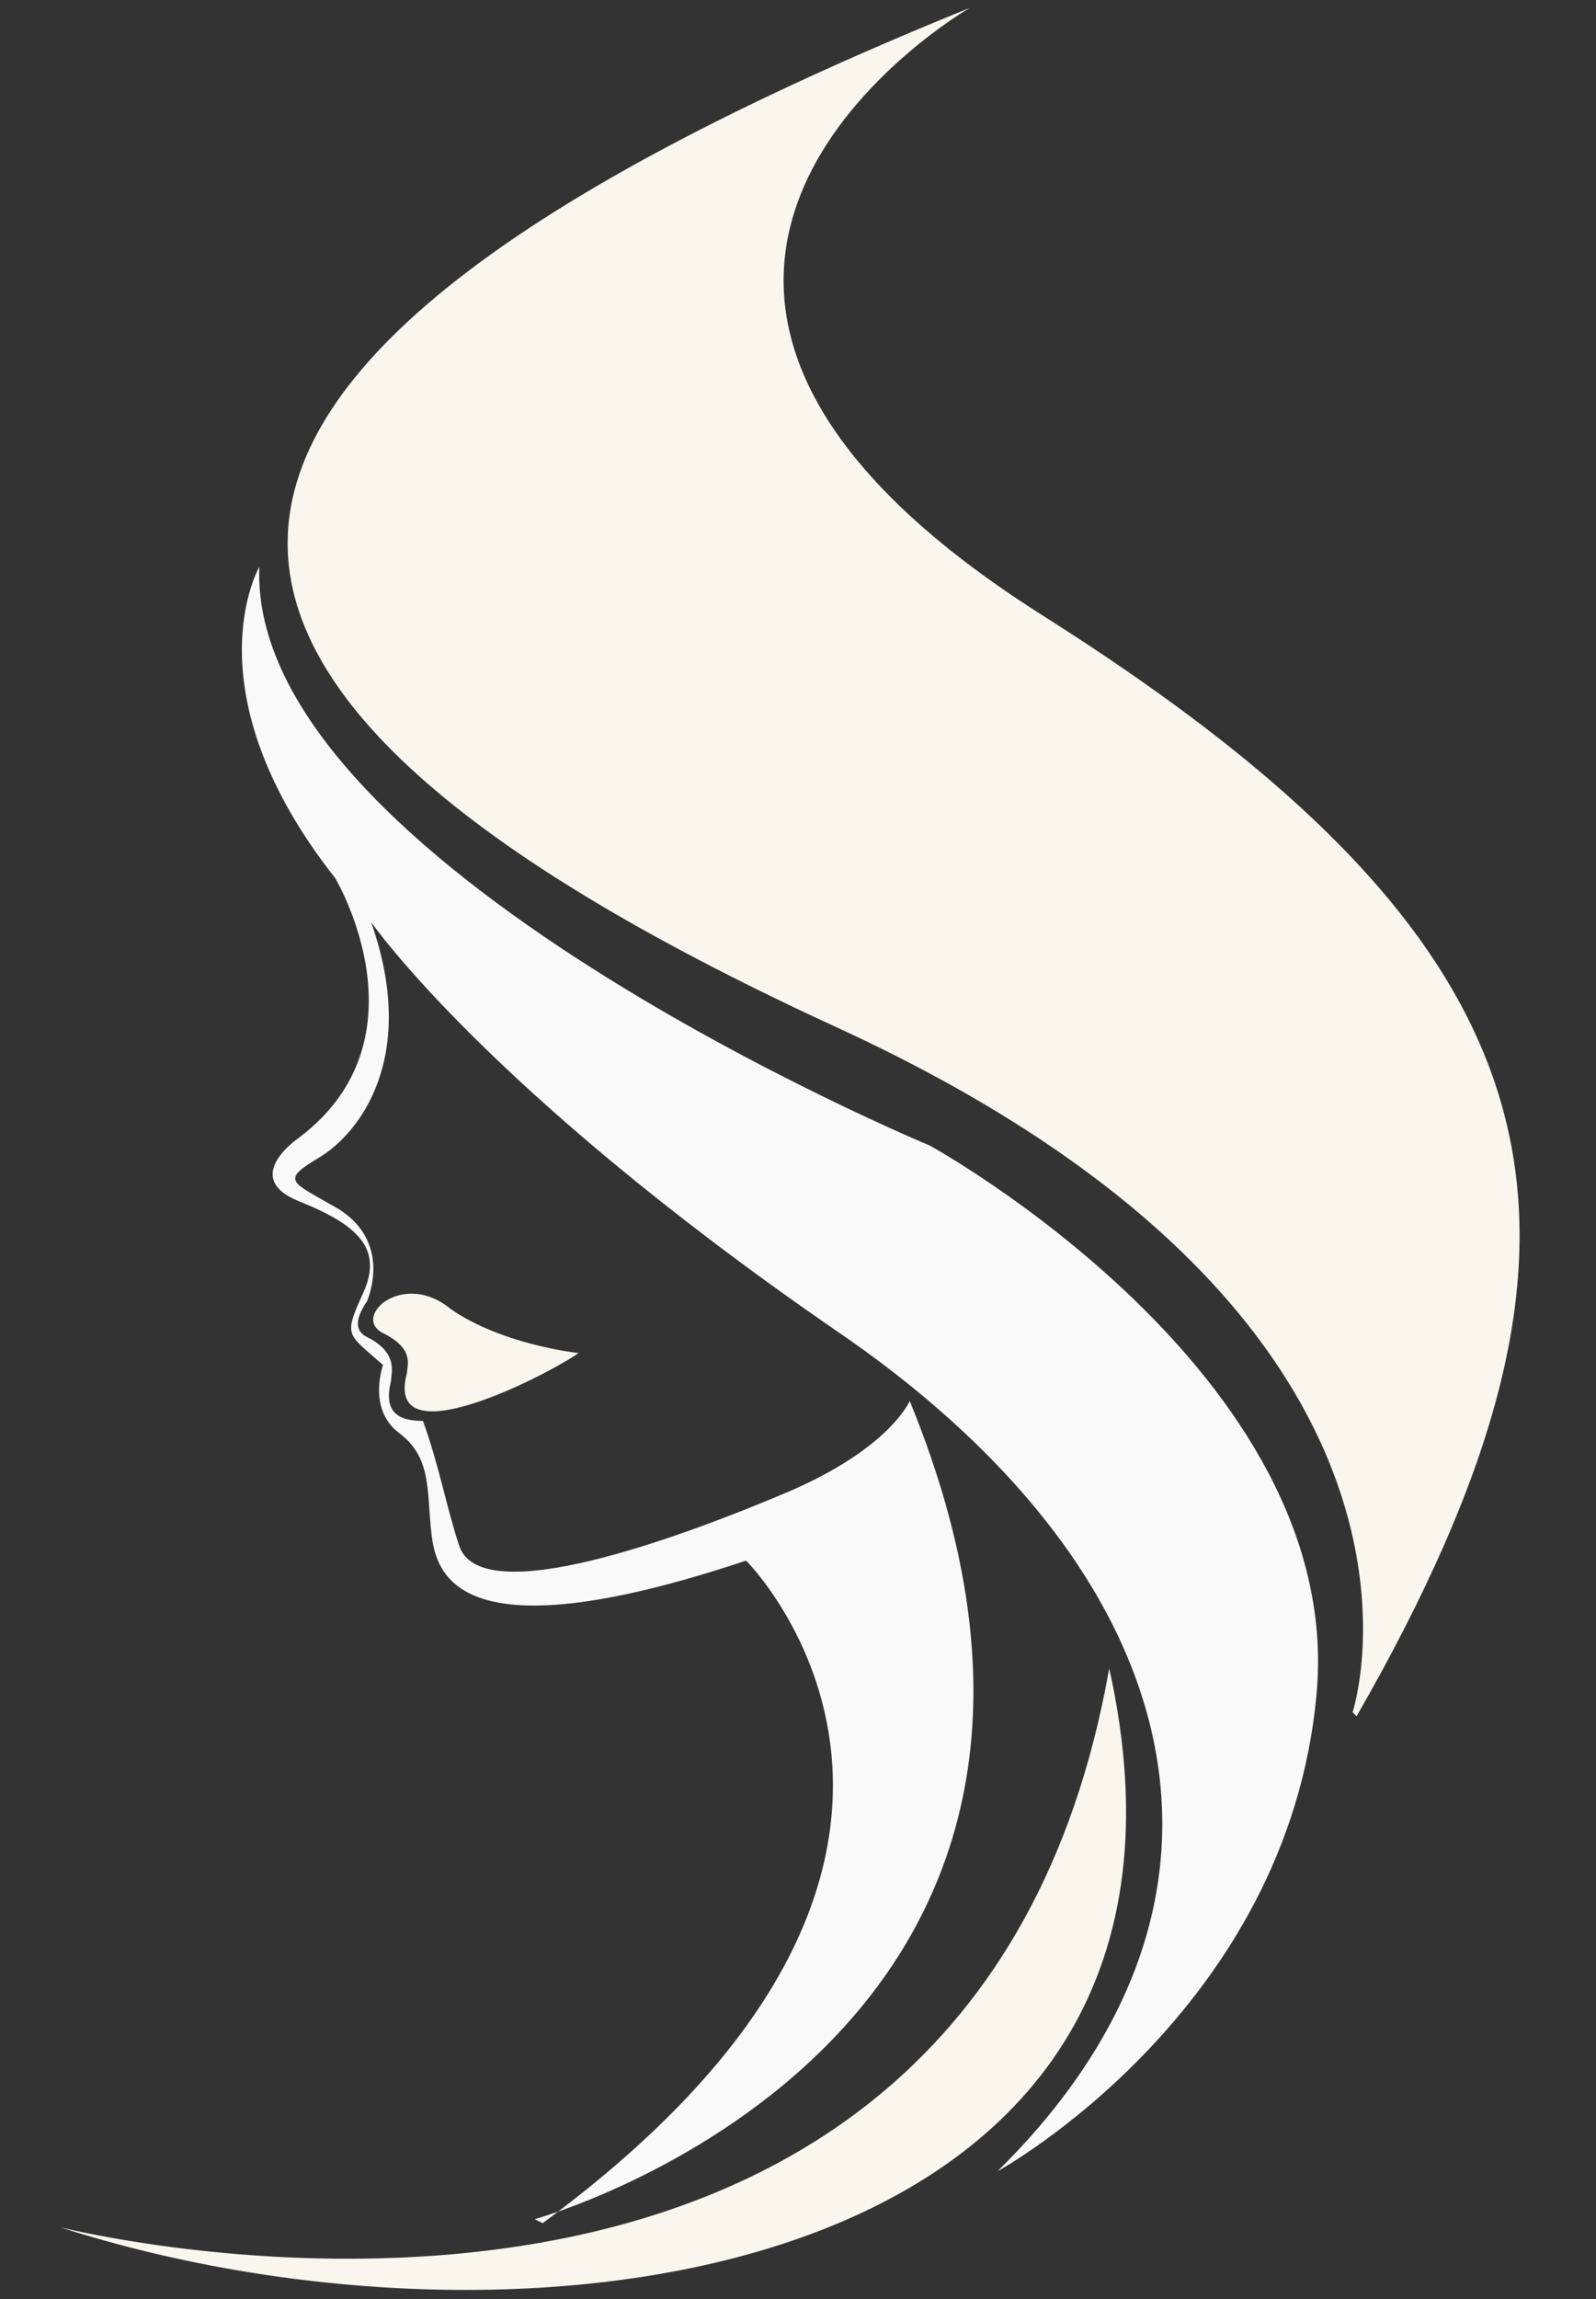
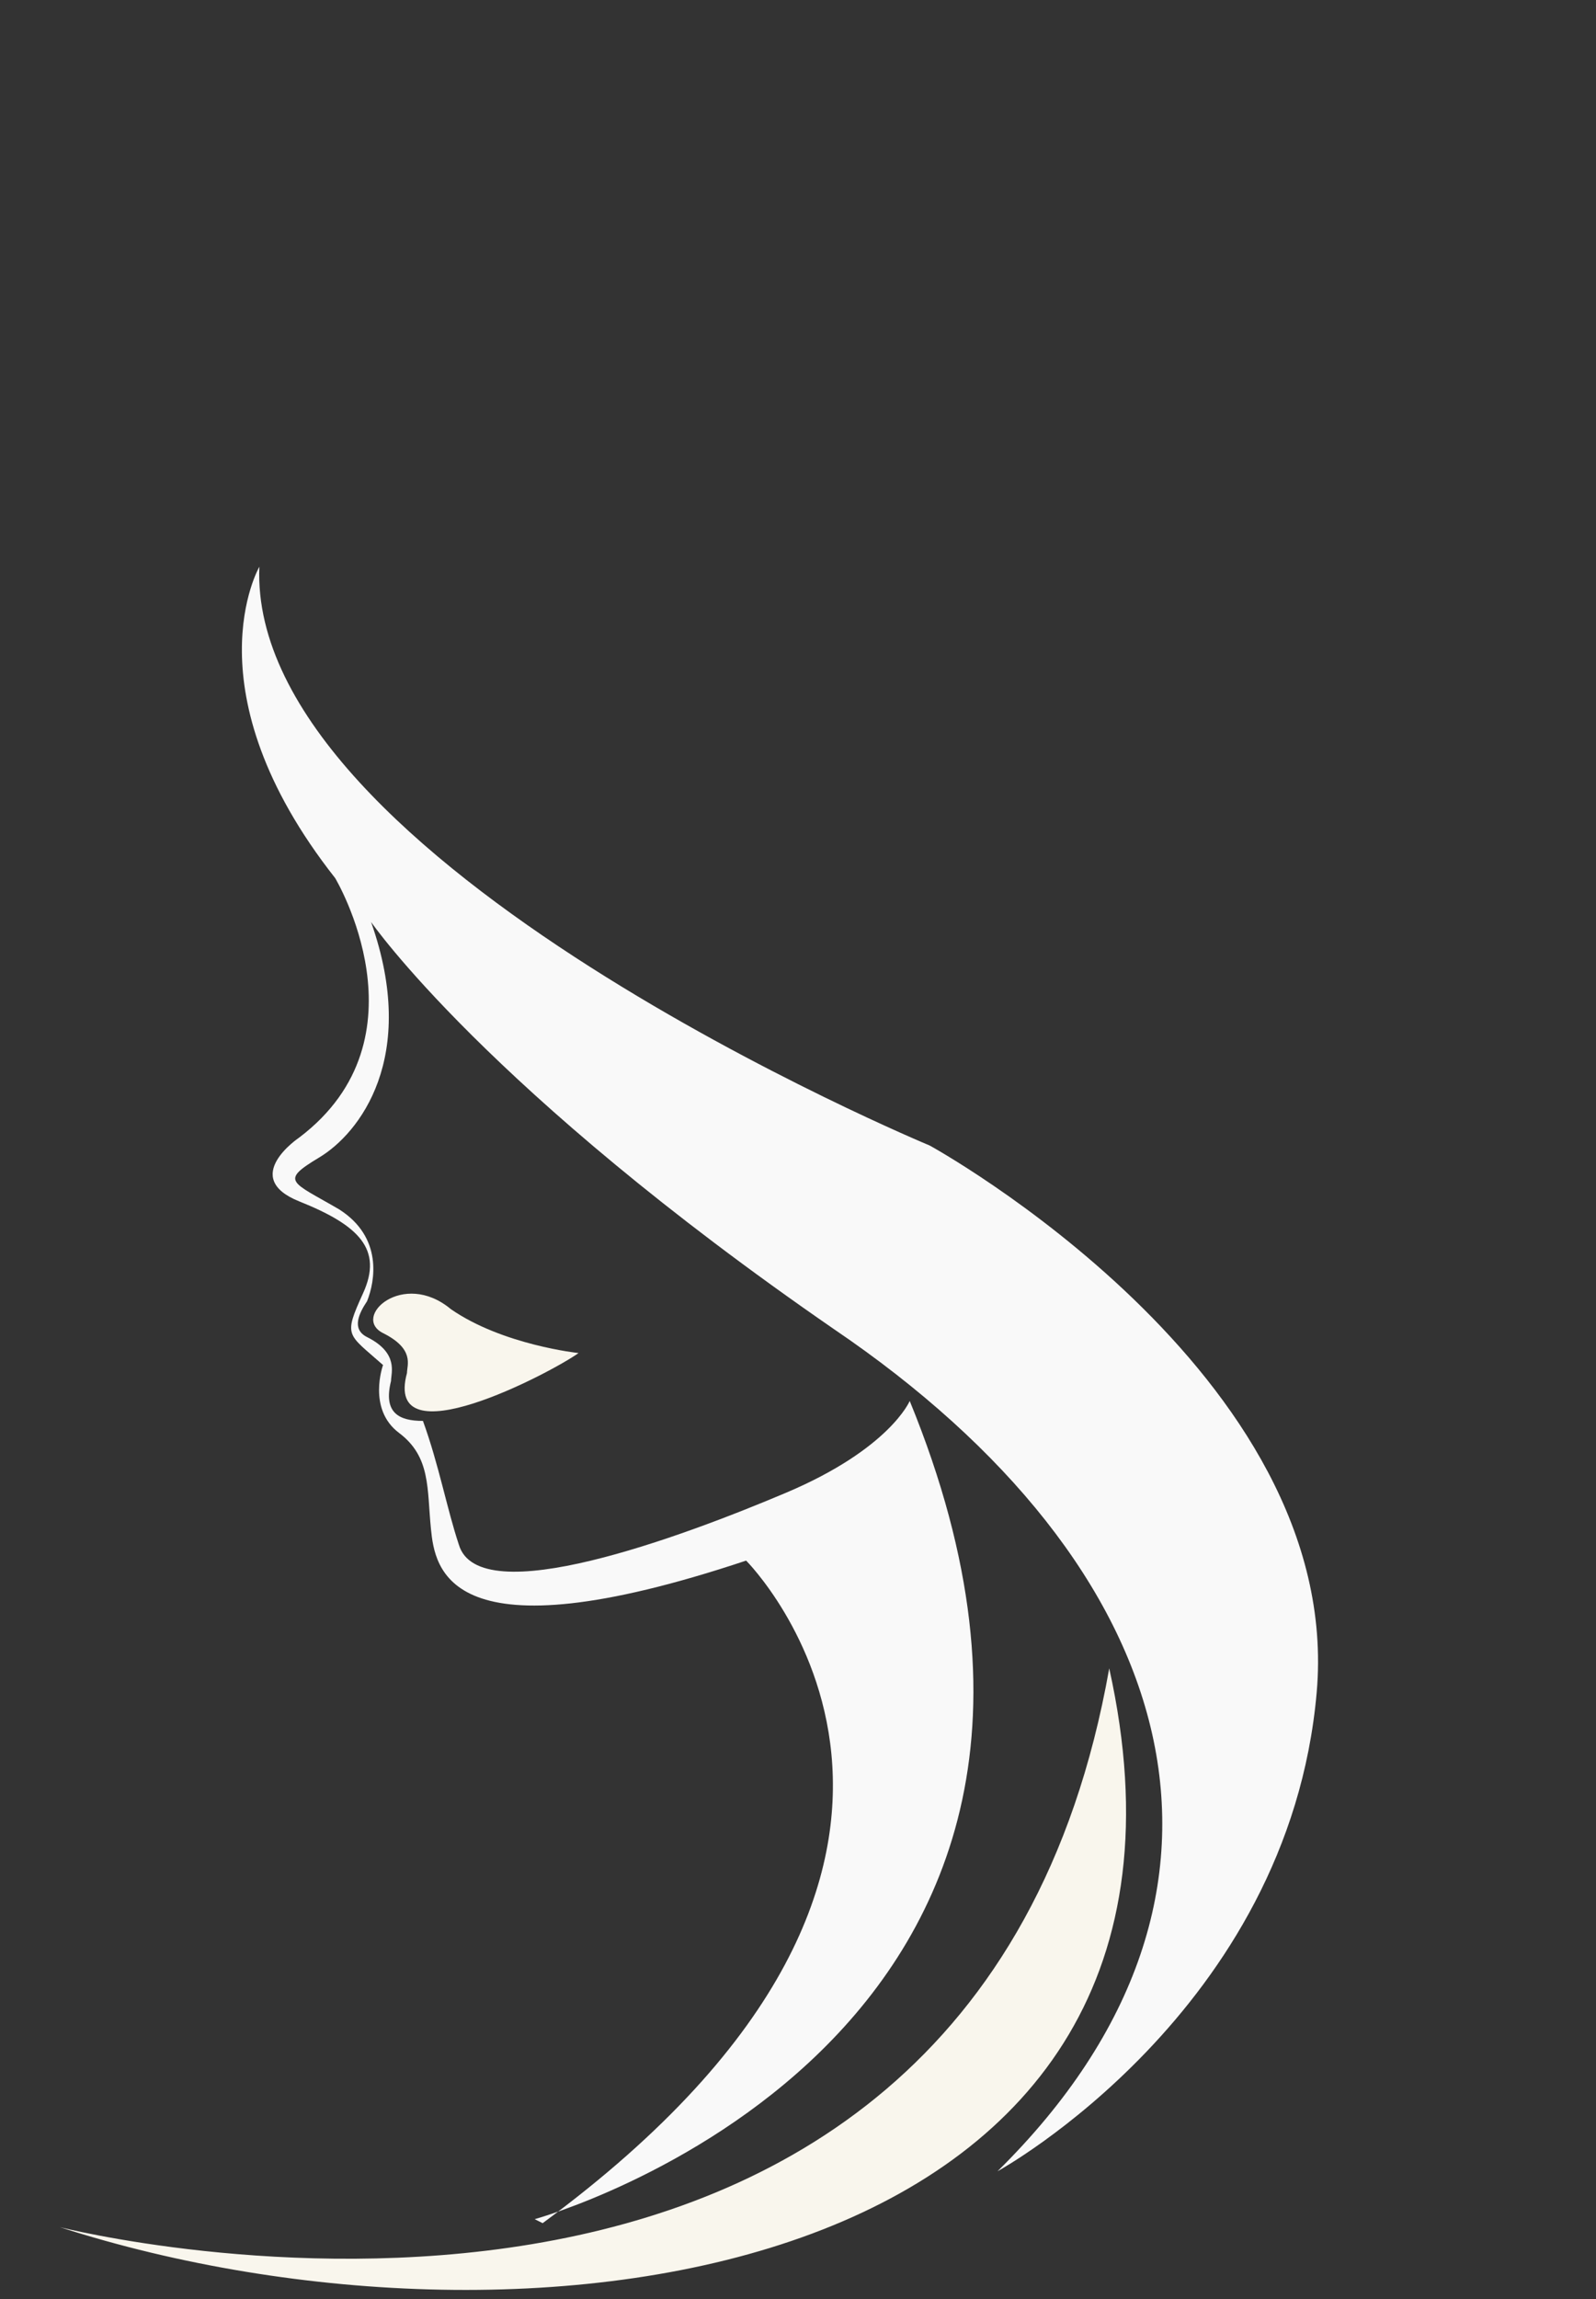
<svg xmlns="http://www.w3.org/2000/svg" id="katman_1" version="1.1" viewBox="0 0 40 57.6">
  <rect x="0" y="0" width="40" height="57.6" fill="#333333" stroke="none" />
  <defs>
    <style>
      .st0 {
        fill: #f9f9f9;
      }

      .st0, .st1 {
        fill-rule: evenodd;
      }

      .st1 {
        fill: #f9f6ed;
      }
    </style>
  </defs>
  <path class="st0" d="M13.4,55.6s16-4.4,9.4-20.5c0,0-.5,1.2-3.1,2.3-2.6,1.1-7.7,3-8.2,1.3-.3-.9-.5-2-.9-3.1-.6,0-1-.2-.8-1,0-.2.2-.7-.6-1.1-.4-.2-.2-.6,0-.9.2-.5.4-1.6-.7-2.3-1.2-.7-1.5-.7-.5-1.3,1-.6,2.5-2.5,1.3-5.9,0,0,2.9,4.2,11.6,10.2,8.7,5.9,11.2,14.1,4.1,21.1,0,0,7.3-4,8-12,.7-8-9.7-13.7-9.7-13.7,0,0-17.1-7.1-16.8-14.5,0,0-1.8,3.1,1.9,7.8,0,0,2.4,4-.9,6.5,0,0-1.5,1,0,1.6s2.1,1.2,1.6,2.3c-.5,1.1-.4,1,.5,1.8,0,0-.4,1.1.4,1.7.8.6.7,1.4.8,2.4s.4,3.3,7.9.8c0,0,7.4,7.4-5.1,16.6h0Z" />
  <path class="st1" d="M14.5,33.9s-1.9-.2-3.2-1.1c-1.2-1-2.5.2-1.7.6s.6.8.6,1c-.6,2.2,3.6,0,4.3-.5h0Z" />
  <path class="st1" d="M1.5,55.8s22.8,5.8,26.3-14c3.4,15.3-14.5,17.8-26.3,14h0Z" />
-   <path class="st1" d="M33.9,42.9s3.2-9.7-12.8-17.1C3,17.5,1.1,9.6,24.3.2c0,0-11.6,6.7,1.8,15.2,13.3,8.4,14.9,15.4,7.9,27.6h0Z" />
</svg>